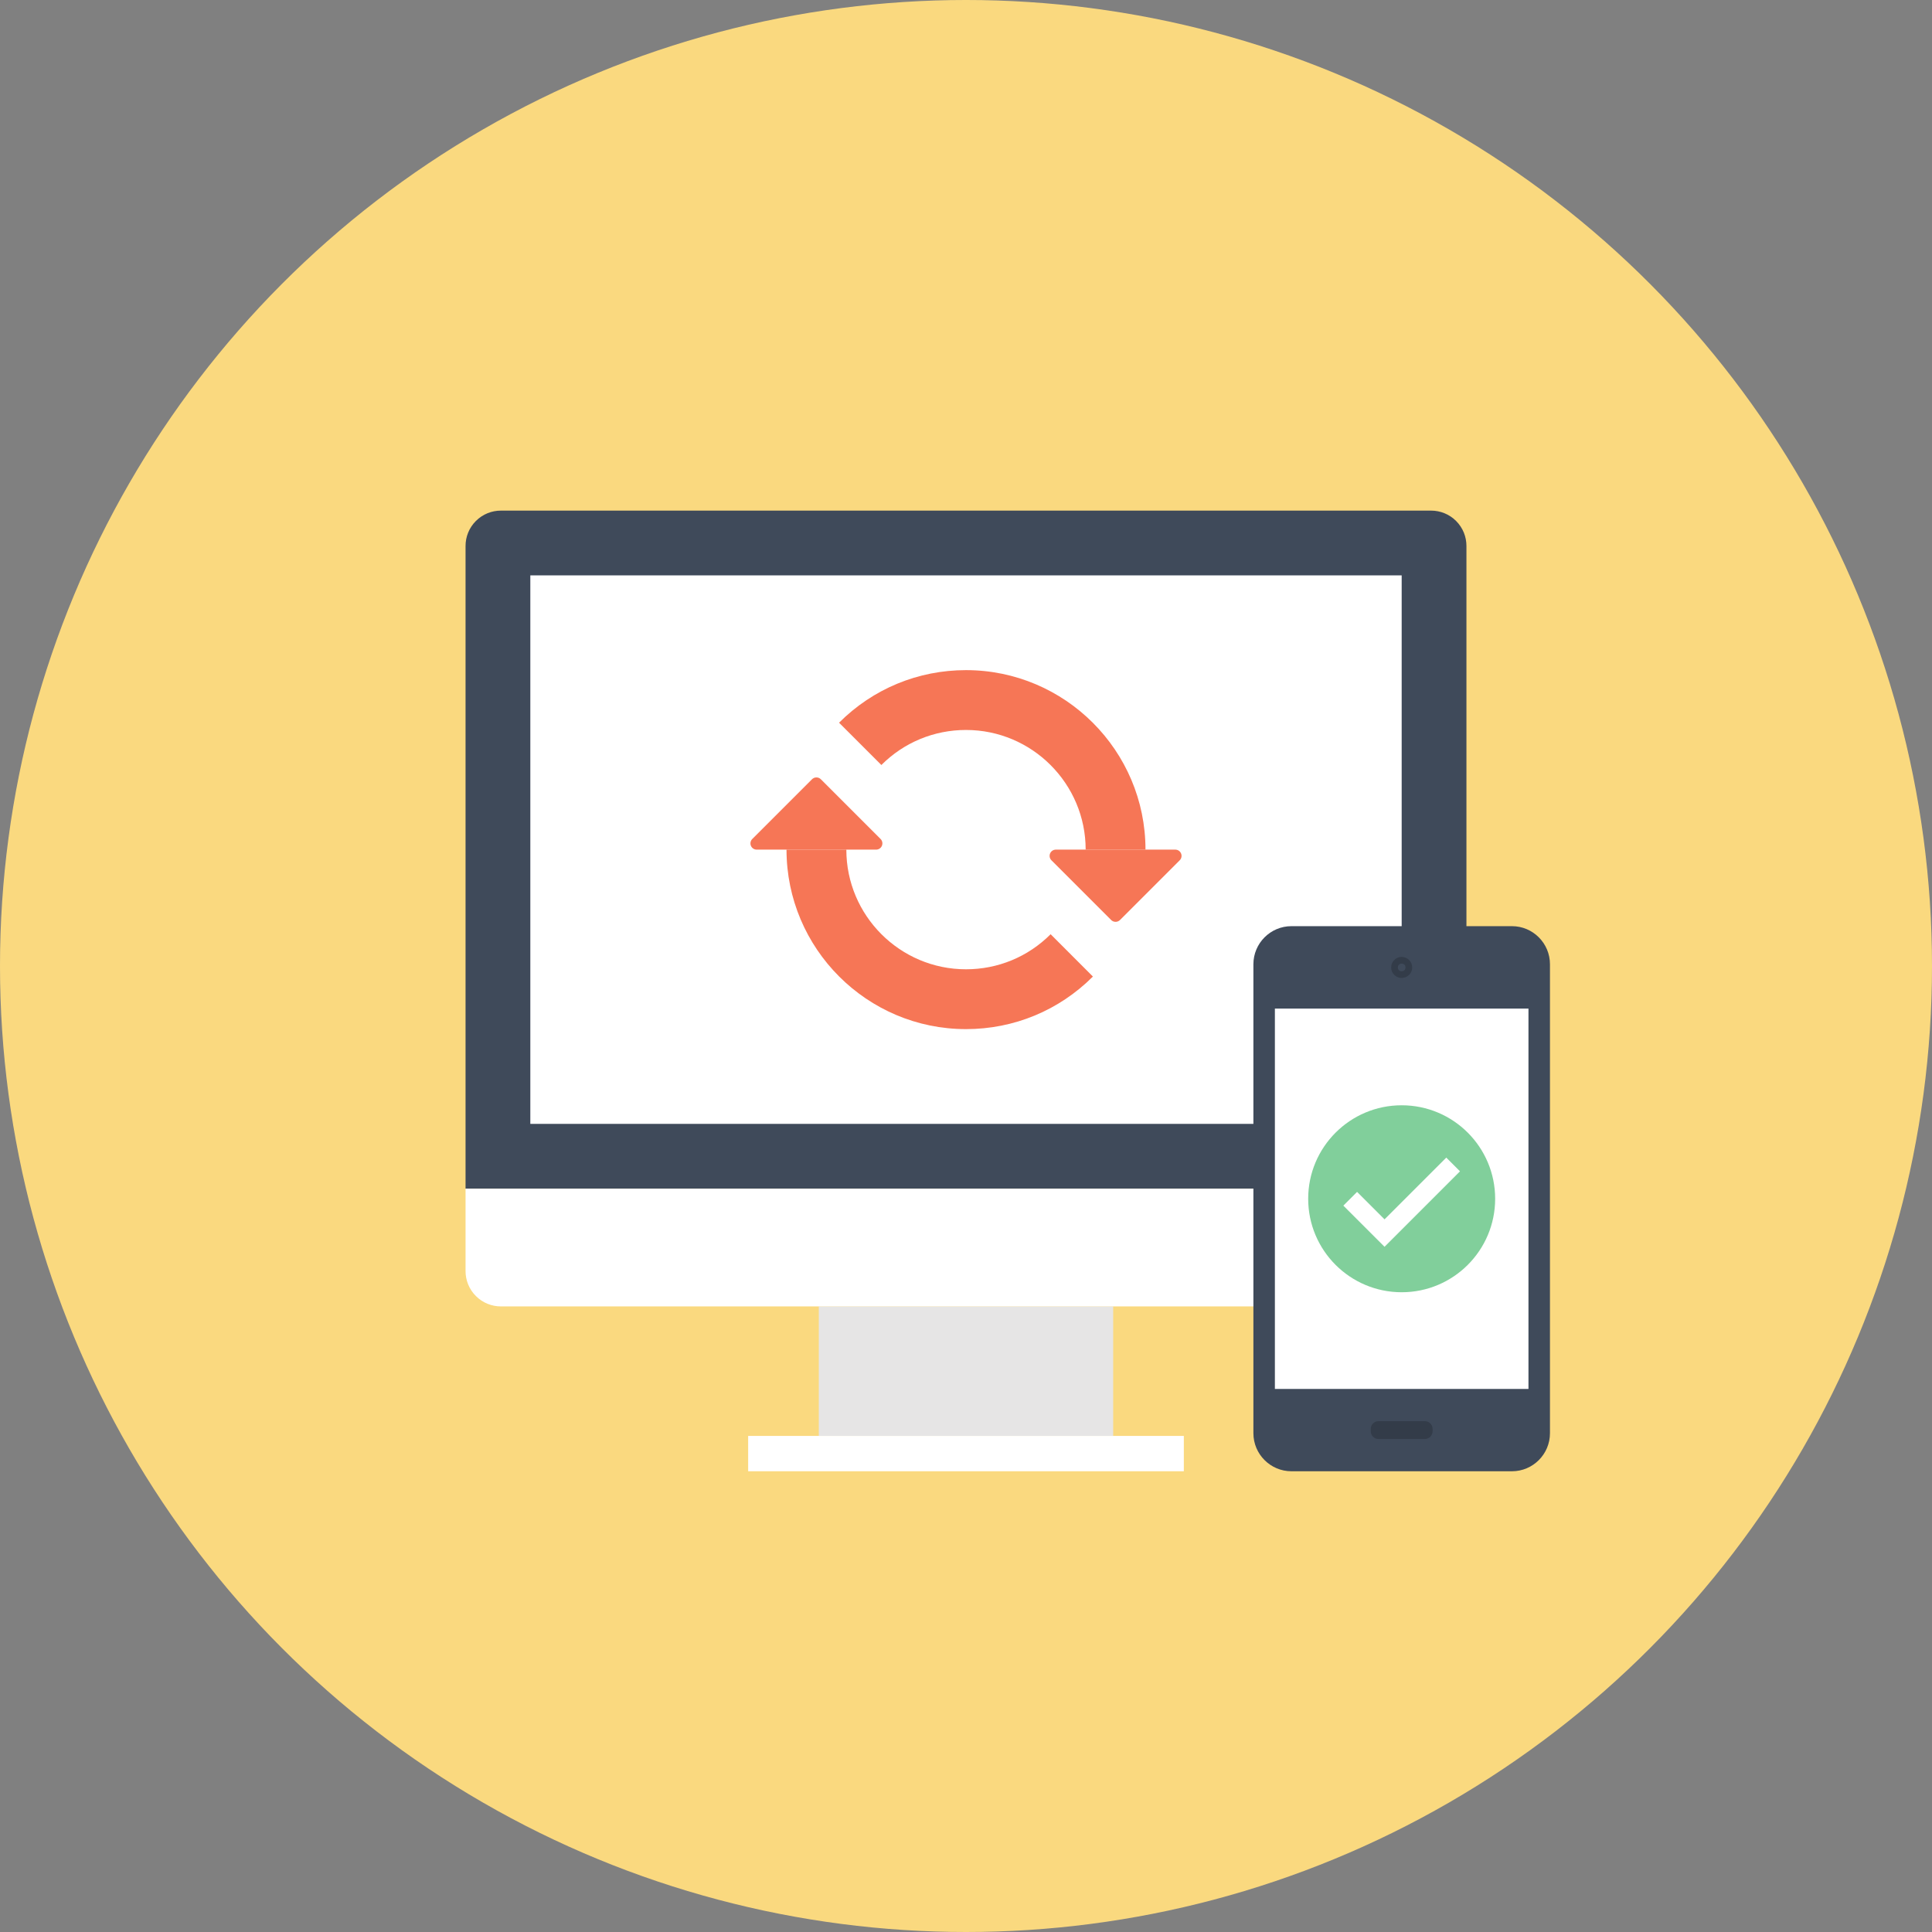
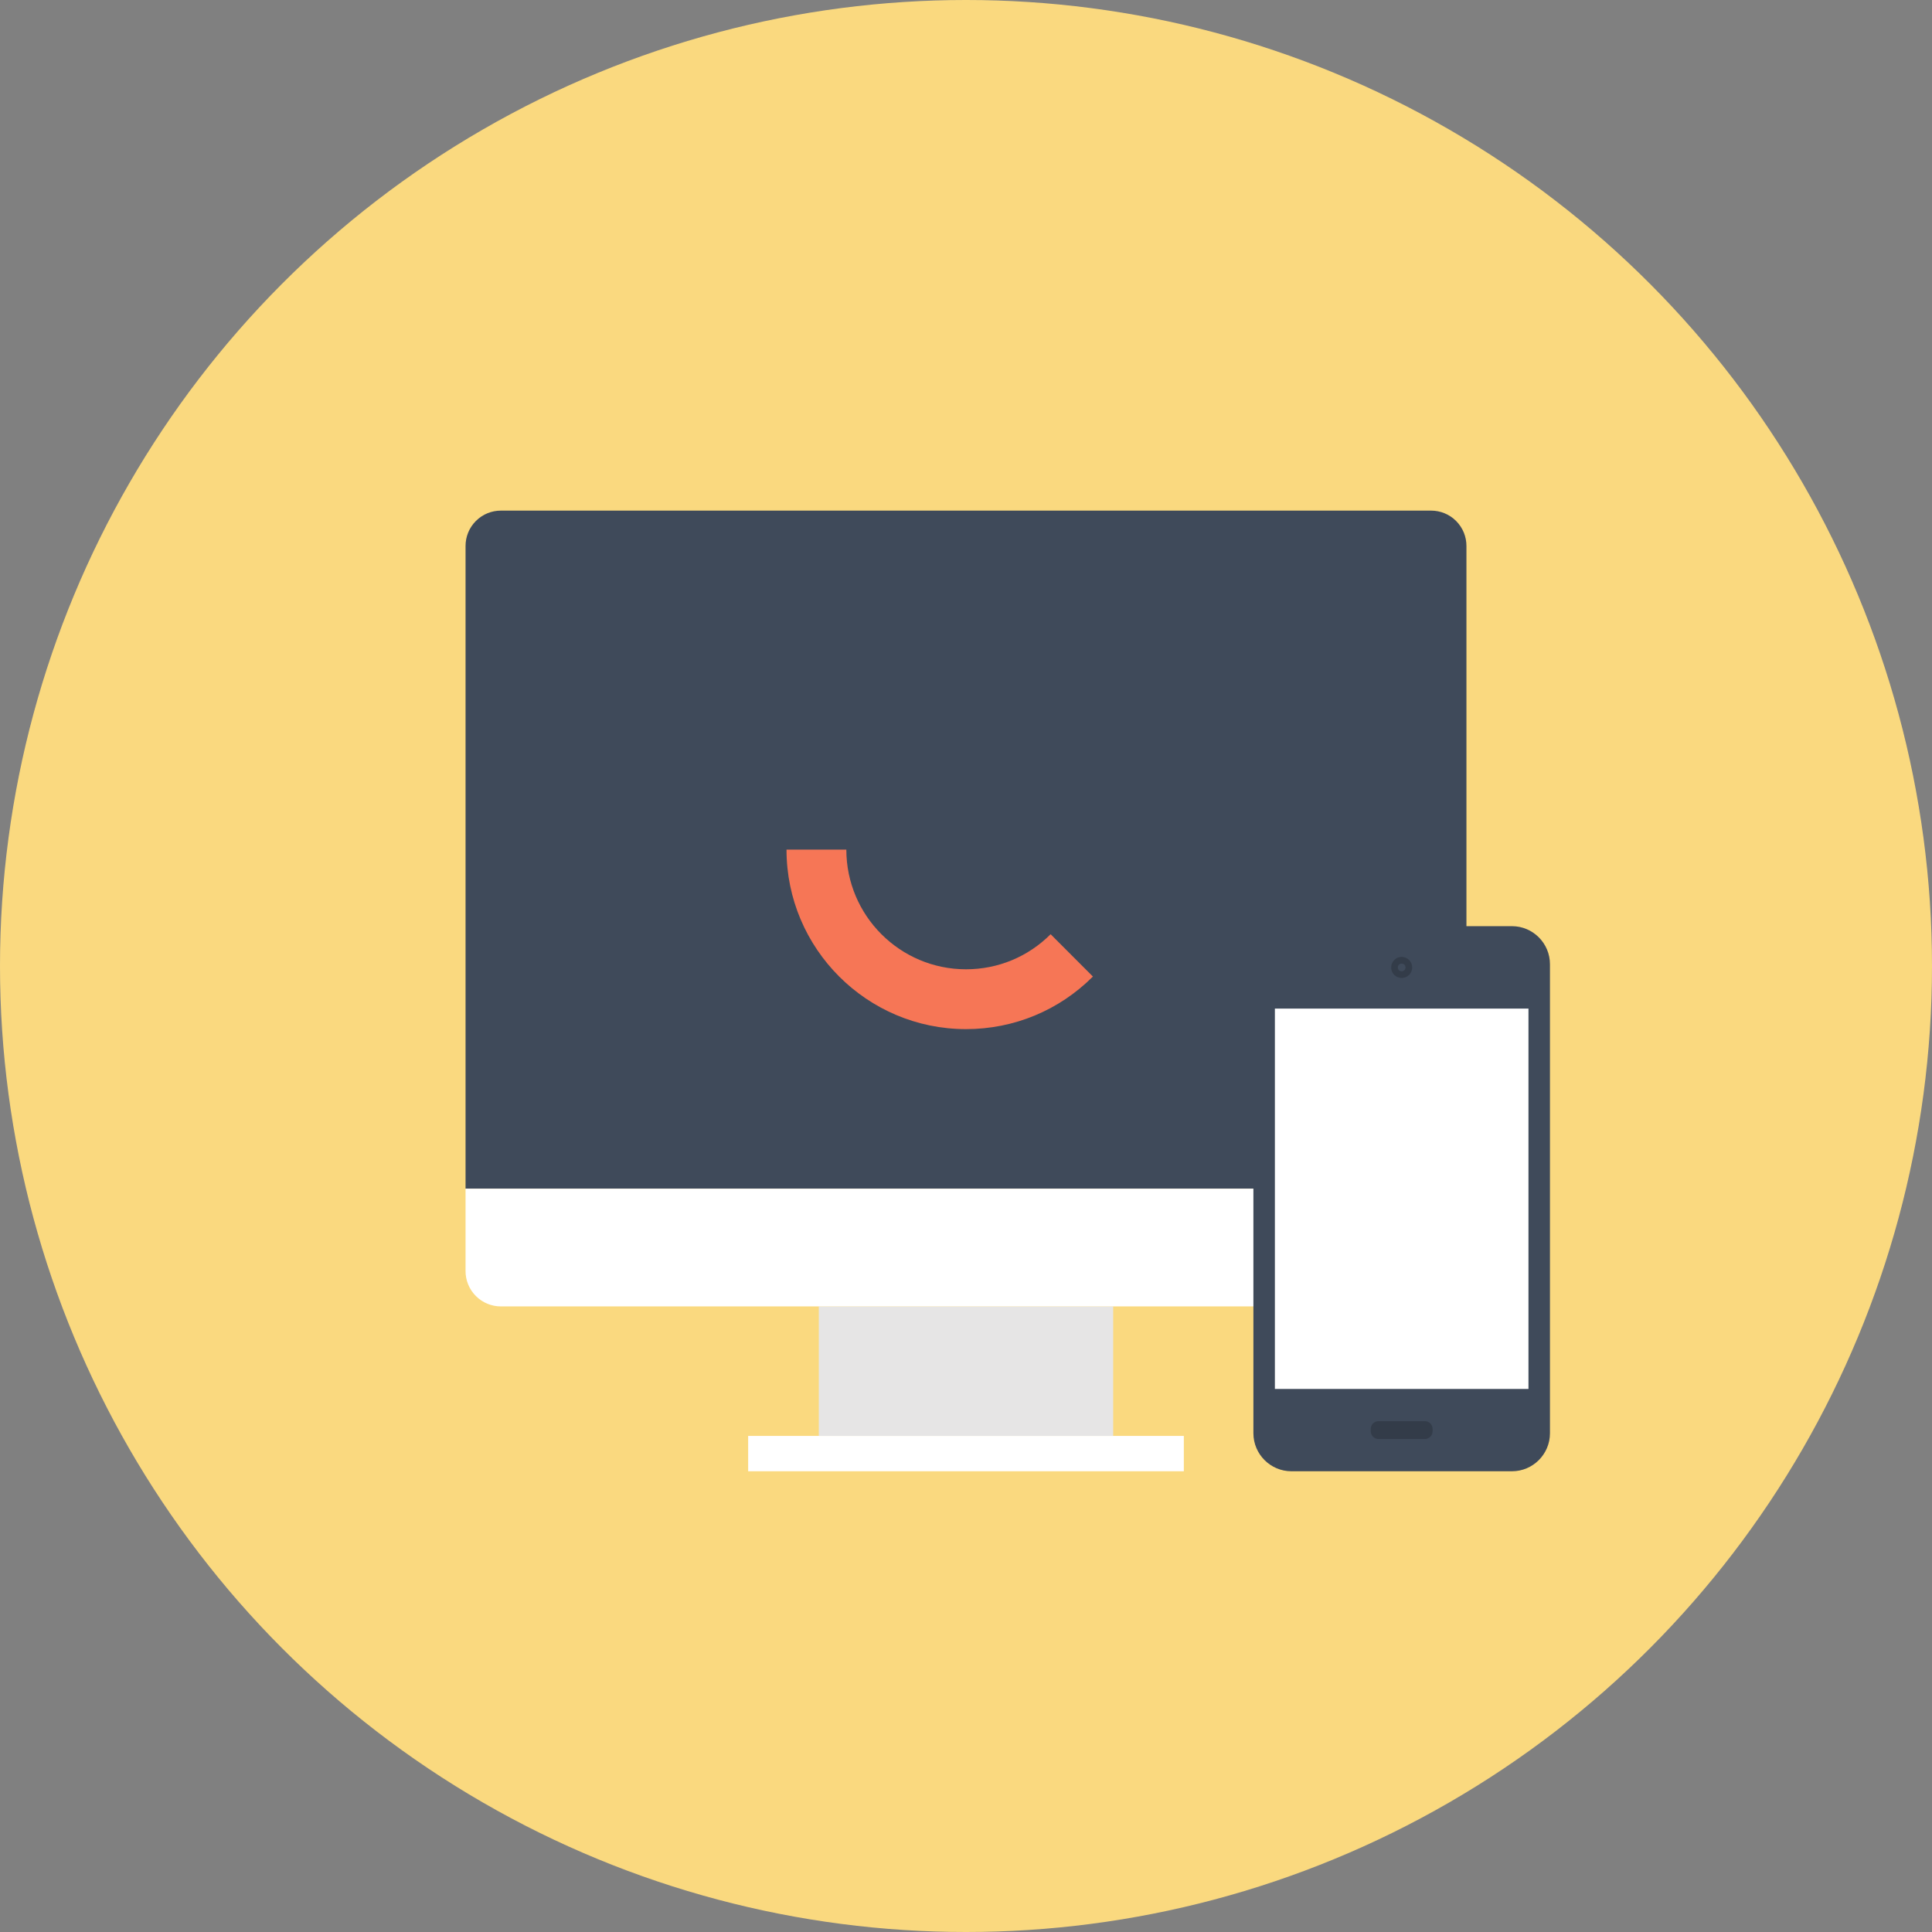
<svg xmlns="http://www.w3.org/2000/svg" version="1.1" id="Layer_1" x="0px" y="0px" width="155px" height="155px" viewBox="0 0 155 155" enable-background="new 0 0 155 155" xml:space="preserve">
  <rect x="0" y="0" width="155" height="155" fill="#808080" stroke="none" />
  <g>
    <circle fill="#FAD97F" cx="77.5" cy="77.5" r="77.5" />
    <g>
      <g>
        <rect x="65.691" y="104.81" fill="#E6E5E5" width="23.617" height="10.392" />
        <rect x="60.023" y="115.201" fill="#FFFFFF" width="34.953" height="2.834" />
        <path fill="#3F4A5A" d="M37.35,95.362V43.8c0-0.726,0.277-1.45,0.83-2.004c0.555-0.554,1.279-0.83,2.004-0.83h74.631     c0.725,0,1.451,0.276,2.004,0.83s0.83,1.278,0.83,2.004v51.563H37.35z" />
-         <rect x="42.547" y="46.161" fill="#FFFFFF" width="69.906" height="44.005" />
        <g>
-           <path fill="#F67656" d="M84.707,68.164c-0.195,0-0.382,0.115-0.461,0.309c-0.08,0.191-0.031,0.406,0.107,0.545l4.793,4.793      c0.09,0.09,0.215,0.146,0.354,0.146c0.138,0,0.263-0.057,0.354-0.146l4.793-4.793c0.139-0.139,0.188-0.354,0.107-0.545      c-0.079-0.193-0.266-0.309-0.461-0.309H84.707z" />
-           <path fill="#F67656" d="M70.293,68.164c0.195,0,0.382-0.117,0.461-0.309c0.08-0.193,0.031-0.406-0.107-0.545l-4.793-4.793      c-0.09-0.091-0.215-0.146-0.354-0.146c-0.138,0-0.263,0.056-0.354,0.146l-4.793,4.793c-0.139,0.139-0.188,0.352-0.109,0.545      c0.08,0.191,0.267,0.309,0.463,0.309H70.293z" />
-           <path fill="#F67656" d="M91.9,68.164H87.1c0-5.295-4.307-9.6-9.6-9.6c-2.564,0-4.977,0.998-6.789,2.811l-3.395-3.394      c2.721-2.72,6.336-4.218,10.184-4.218C85.439,53.764,91.9,60.223,91.9,68.164z" />
          <path fill="#F67656" d="M77.5,82.564c-7.941,0-14.4-6.461-14.4-14.4H67.9c0,5.293,4.305,9.6,9.6,9.6      c2.564,0,4.975-0.998,6.789-2.813l3.393,3.395C84.963,81.066,81.346,82.564,77.5,82.564z" />
        </g>
        <path fill="#FFFFFF" d="M117.648,101.975c0,0.726-0.277,1.451-0.83,2.004c-0.553,0.554-1.279,0.831-2.004,0.831H40.184     c-0.725,0-1.449-0.277-2.004-0.831c-0.553-0.553-0.83-1.278-0.83-2.004v-6.612h80.299V101.975z" />
      </g>
      <g>
        <path fill="#3F4A5A" d="M121.303,74.304h-17.697c-1.678,0-3.049,1.371-3.049,3.053v37.628c0,1.682,1.371,3.051,3.049,3.051     h17.697c1.678,0,3.047-1.369,3.047-3.051V77.356C124.35,75.675,122.98,74.304,121.303,74.304z" />
        <rect x="102.281" y="80.917" fill="#FFFFFF" width="20.344" height="30.515" />
        <path fill="#333C49" d="M110.594,115.45c-0.342,0-0.621-0.28-0.621-0.624v-0.188c0-0.345,0.279-0.621,0.621-0.621h3.719     c0.34,0,0.621,0.276,0.621,0.621v0.188c0,0.344-0.281,0.624-0.621,0.624H110.594z" />
        <g>
          <path fill="#333C49" d="M113.297,77.616c0,0.468-0.375,0.843-0.846,0.843c-0.463,0-0.842-0.375-0.842-0.843      c0-0.464,0.379-0.846,0.842-0.846C112.922,76.771,113.297,77.152,113.297,77.616z" />
          <circle fill="#3F4A5A" cx="112.453" cy="77.616" r="0.307" />
        </g>
        <g>
-           <circle fill="#81CF9B" cx="112.453" cy="96.174" r="7.5" />
          <polygon fill="#FFFFFF" points="111.078,100.027 107.774,96.725 108.875,95.623 111.078,97.825 116.031,92.872 117.132,93.973           " />
        </g>
      </g>
    </g>
  </g>
</svg>